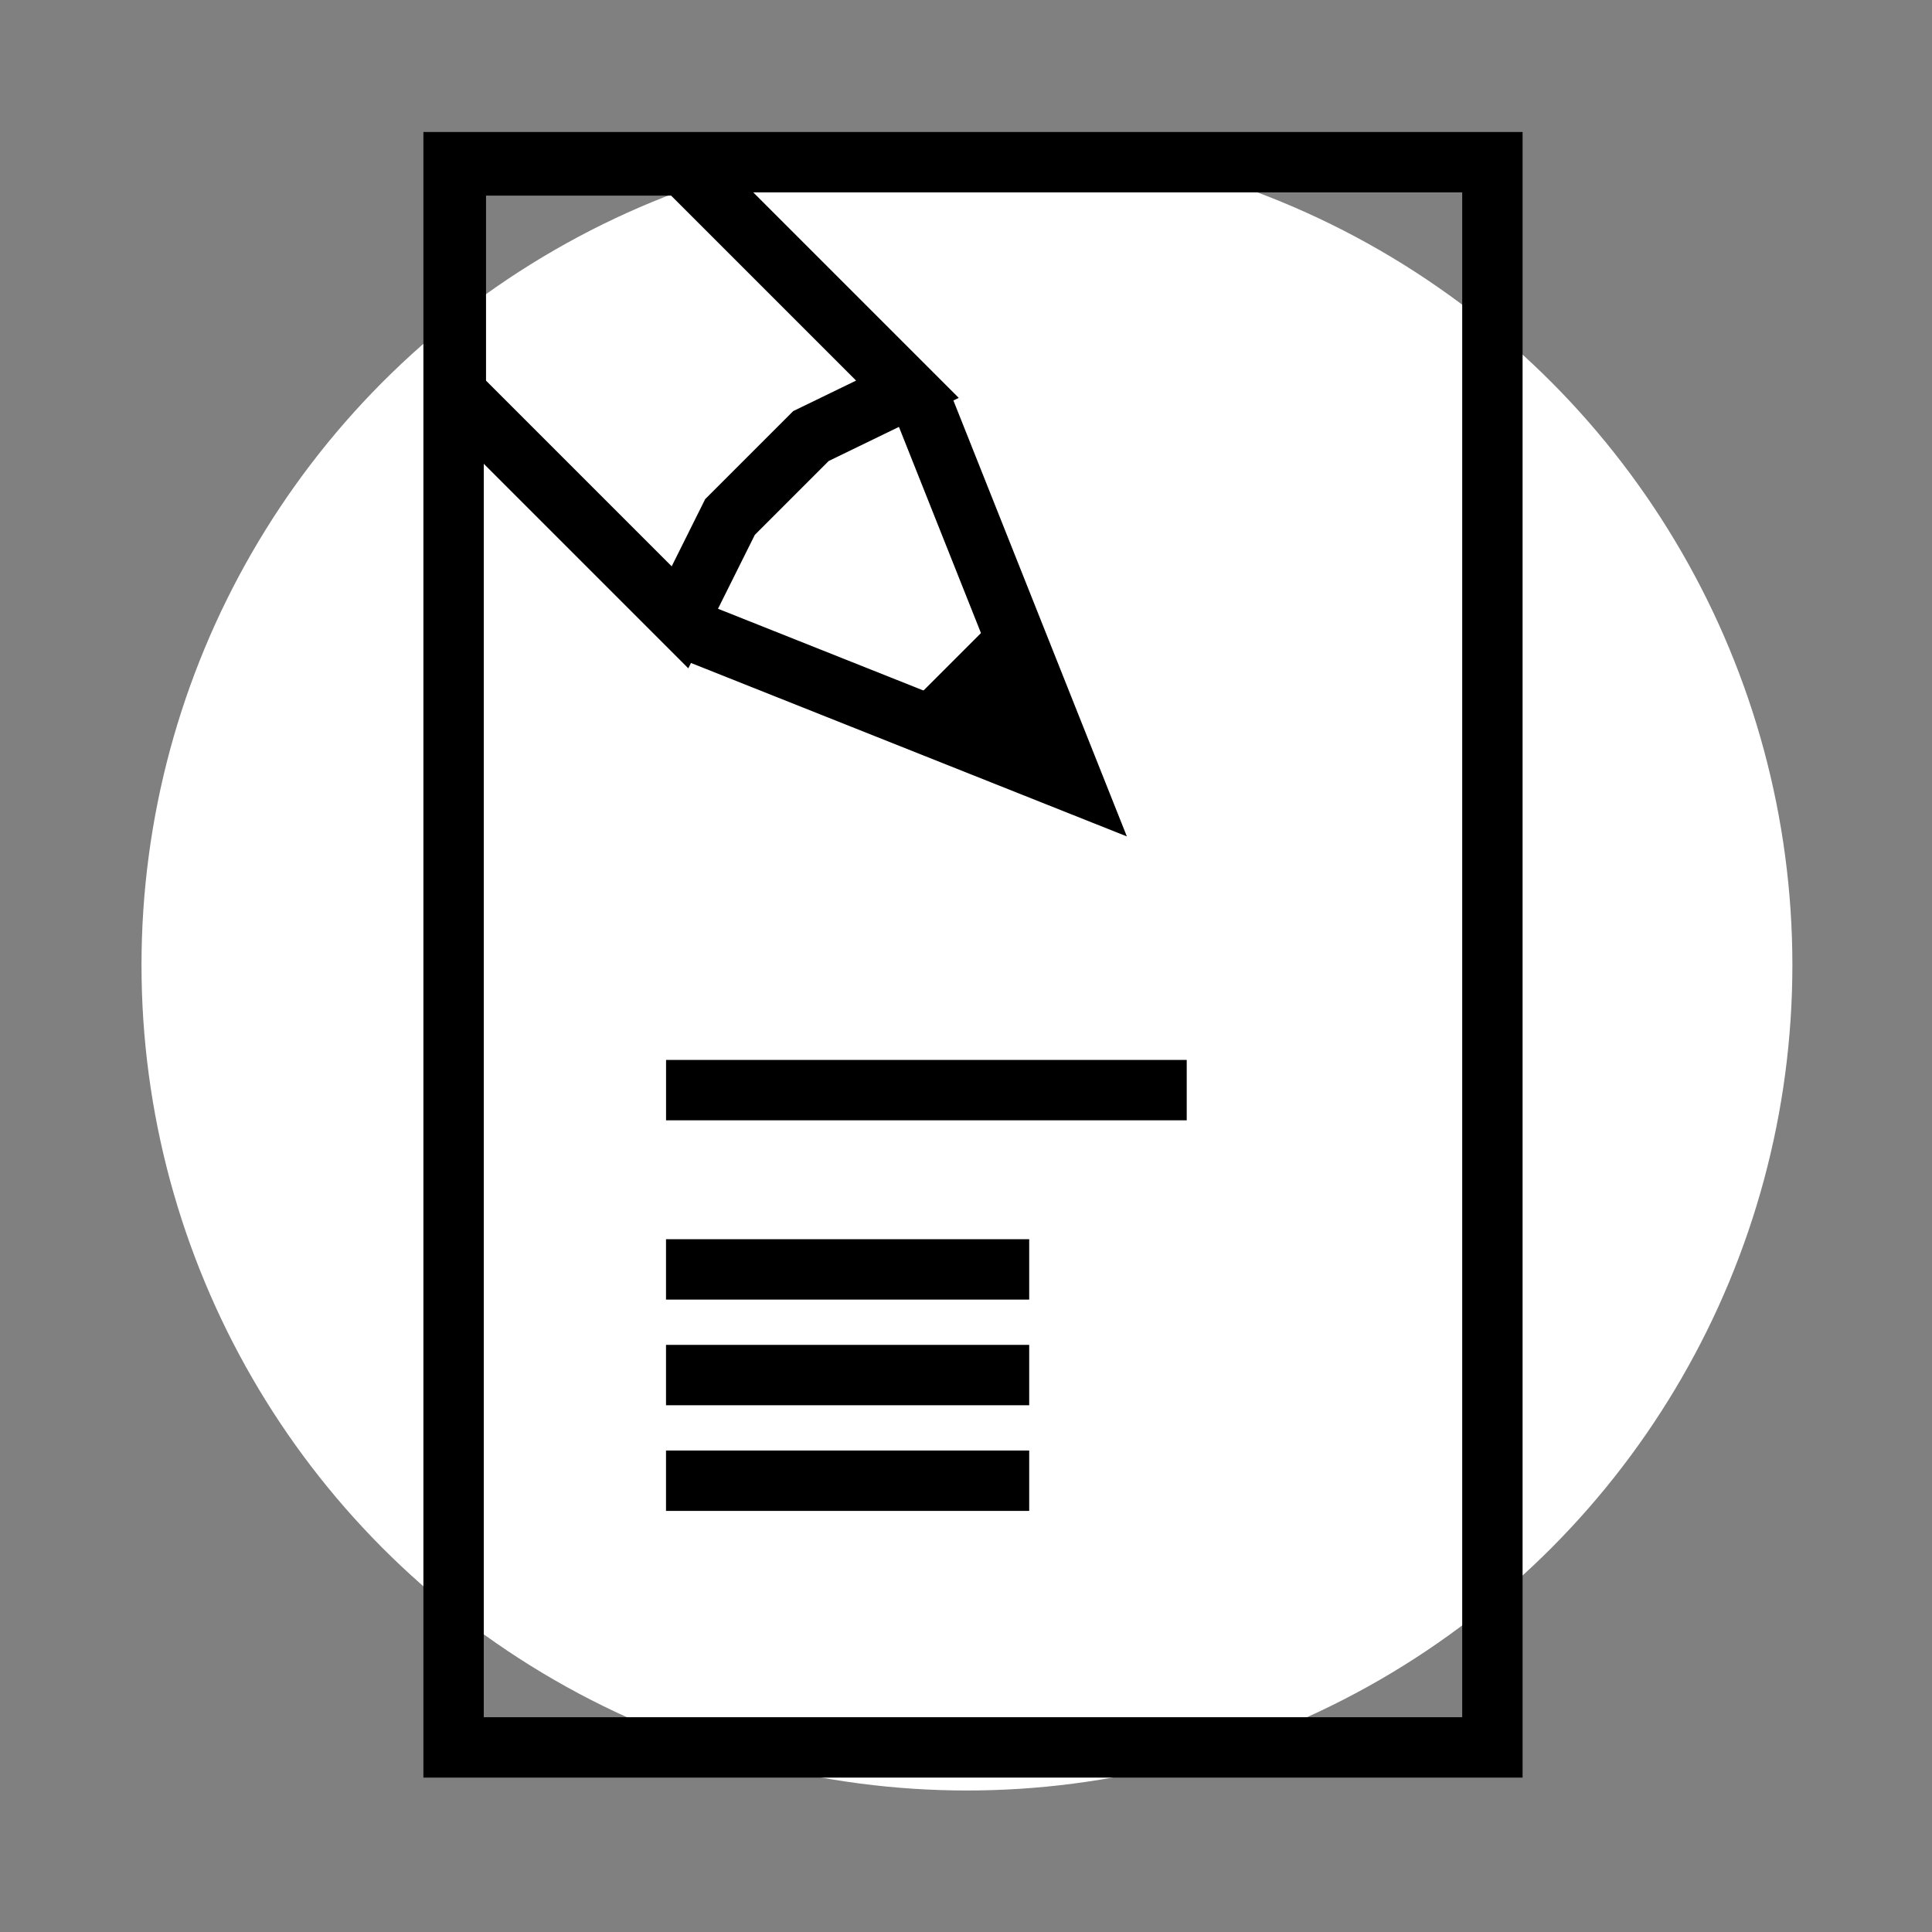
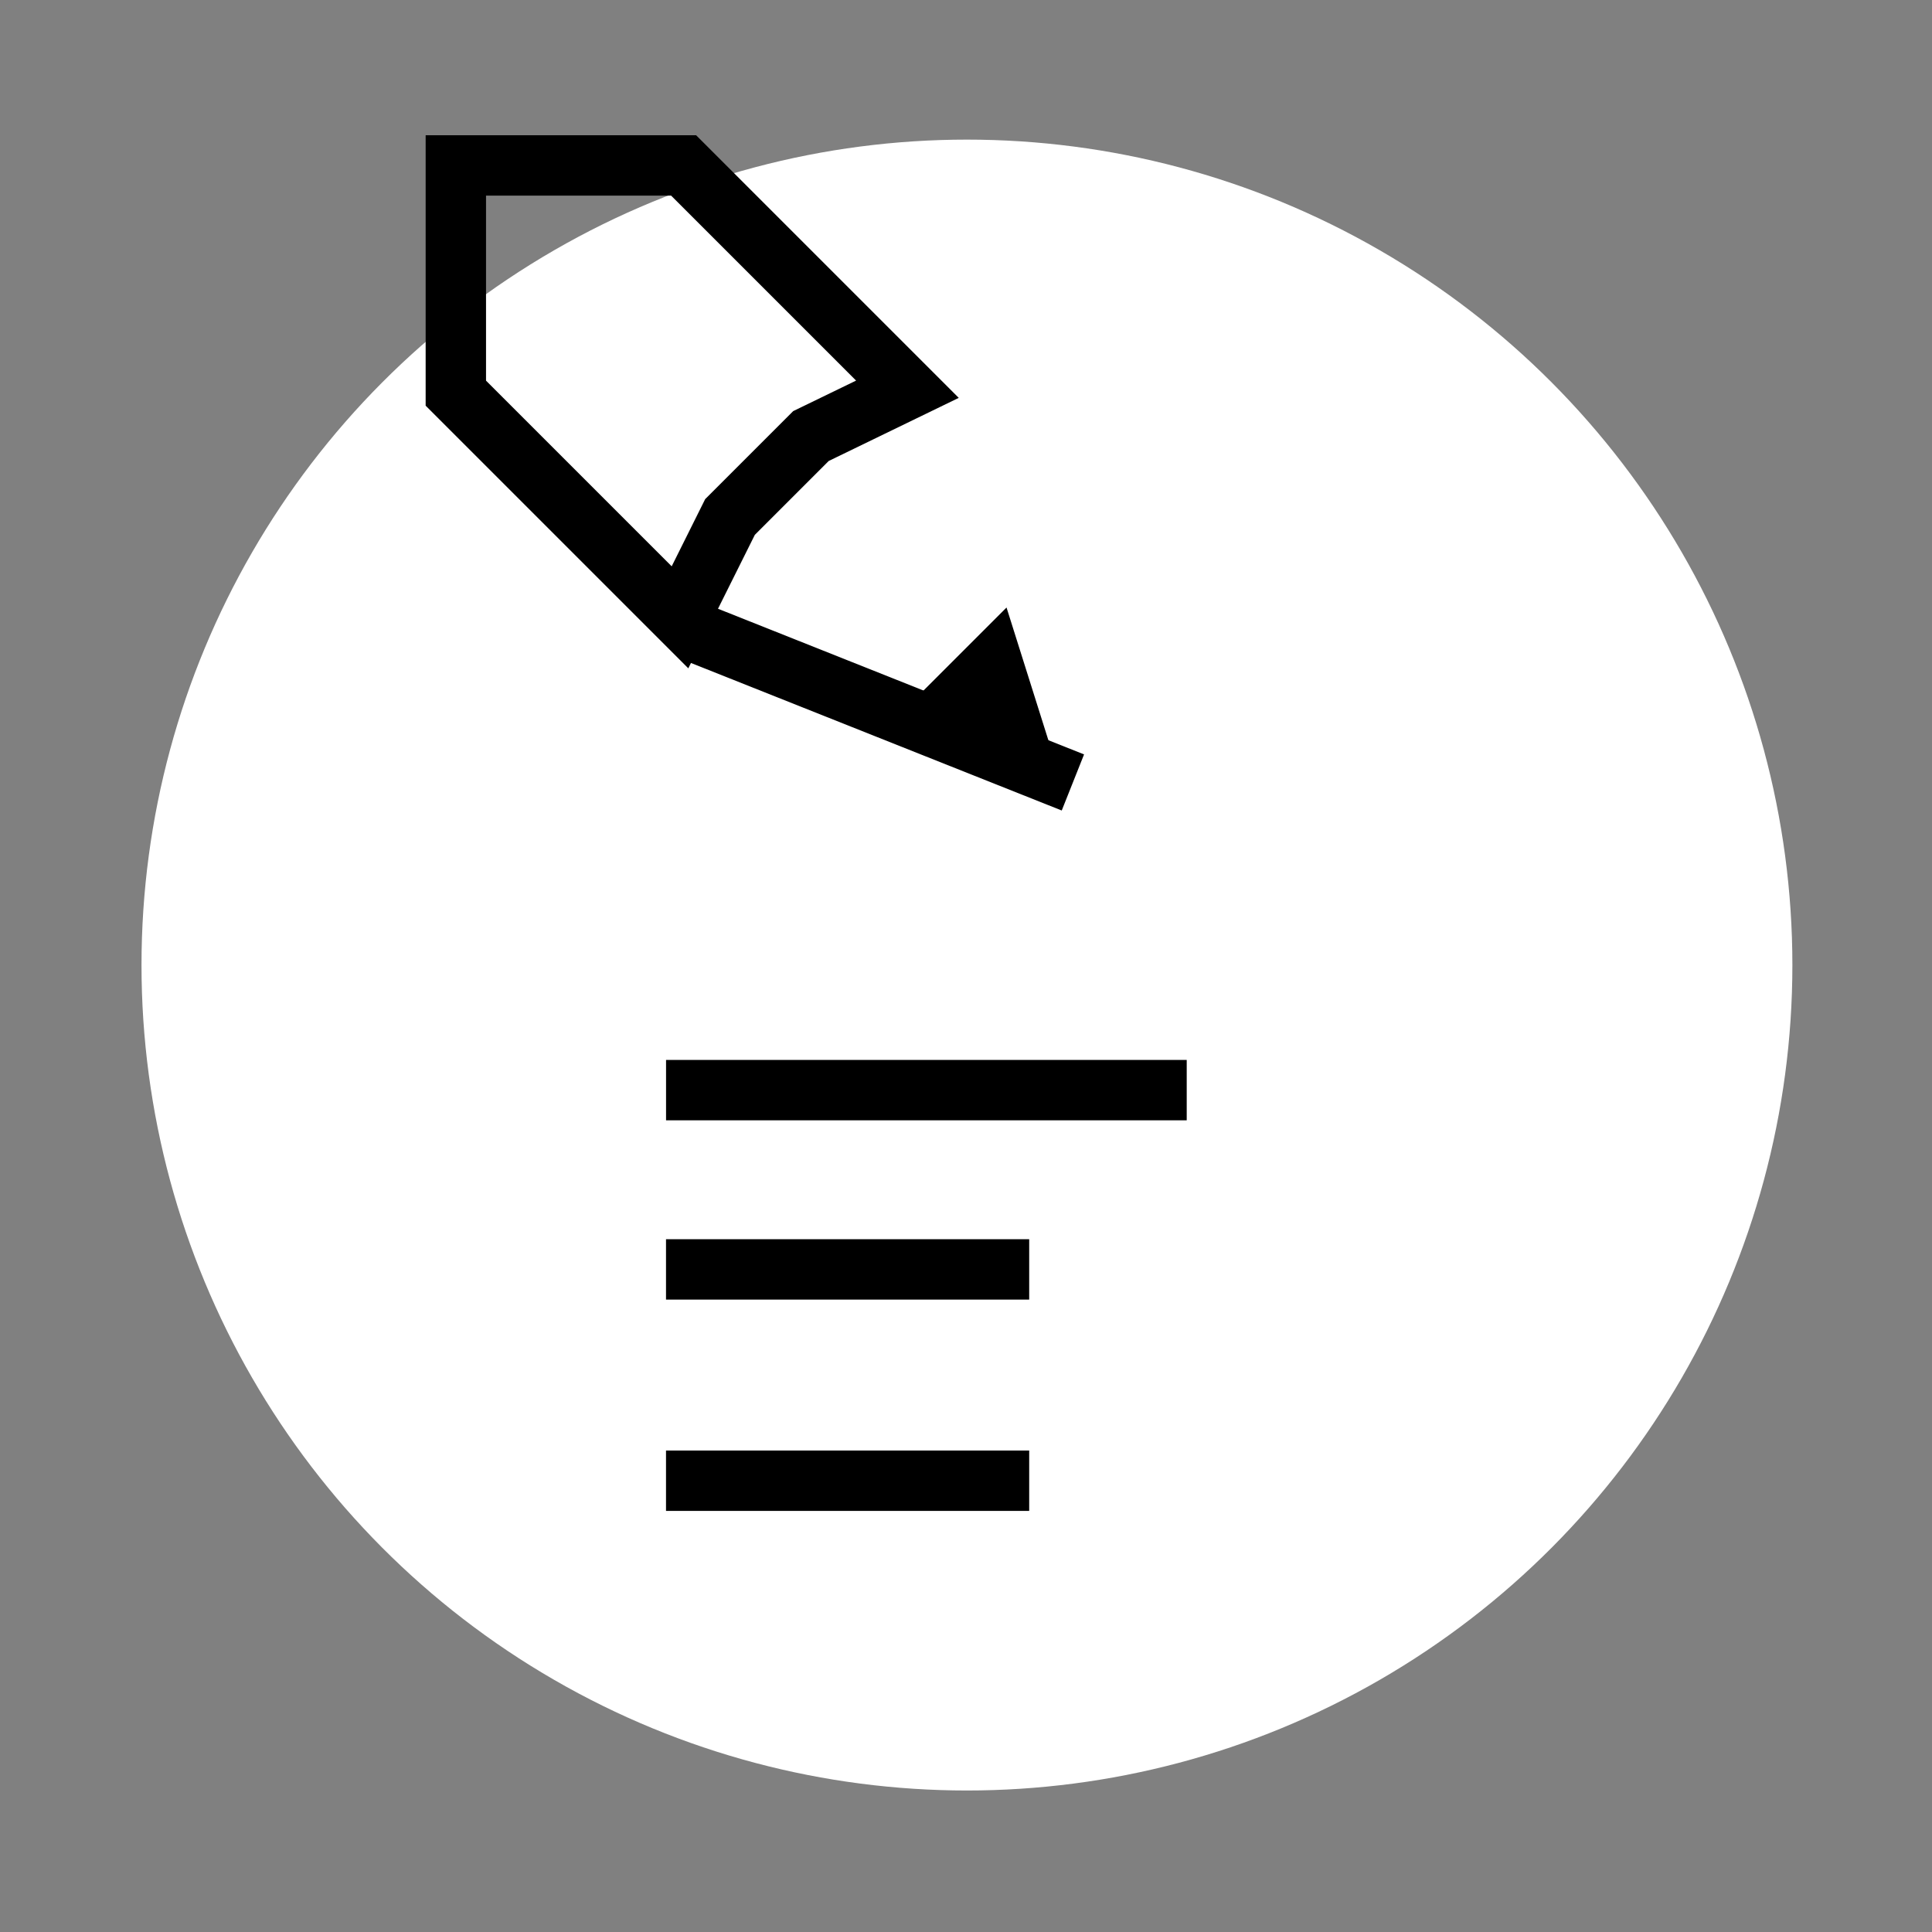
<svg xmlns="http://www.w3.org/2000/svg" width="1024" height="1024" viewBox="0 0 1024 1024" fill="none">
  <rect x="0" y="0" width="1024" height="1024" fill="#808080" stroke="none" />
  <g clip-path="url(#clip0_102_62)">
    <circle cx="512.5" cy="511.5" r="437.5" fill="white" style="fill:white;fill-opacity:1;" />
-     <rect x="791" y="85.969" width="840.18" height="550.589" transform="rotate(90 791 85.969)" stroke="#3B3021" style="stroke:#3B3021;stroke:color(display-p3 0.231 0.189 0.129);stroke-opacity:1;" stroke-width="32" />
    <line x1="353.023" y1="577.787" x2="628.987" y2="577.787" stroke="#3B3021" style="stroke:#3B3021;stroke:color(display-p3 0.231 0.189 0.129);stroke-opacity:1;" stroke-width="32" />
    <line x1="353" y1="672.809" x2="545.493" y2="672.809" stroke="#3B3021" style="stroke:#3B3021;stroke:color(display-p3 0.231 0.189 0.129);stroke-opacity:1;" stroke-width="32" />
-     <line x1="353" y1="728.809" x2="545.493" y2="728.809" stroke="#3B3021" style="stroke:#3B3021;stroke:color(display-p3 0.231 0.189 0.129);stroke-opacity:1;" stroke-width="32" />
    <line x1="353" y1="784.809" x2="545.493" y2="784.809" stroke="#3B3021" style="stroke:#3B3021;stroke:color(display-p3 0.231 0.189 0.129);stroke-opacity:1;" stroke-width="32" />
    <path d="M362.316 87.67L480.948 206.302L432.238 229.942L429.815 231.118L427.91 233.023L388.762 272.17L386.919 274.013L385.757 276.346L360.412 327.192L241.603 208.383L241.603 87.67L362.316 87.67Z" stroke="#3B3021" style="stroke:#3B3021;stroke:color(display-p3 0.231 0.188 0.129);stroke-opacity:1;" stroke-width="32" />
-     <path d="M370.722 335.959L568.657 414.716L489.9 216.781" stroke="#3B3021" style="stroke:#3B3021;stroke:color(display-p3 0.231 0.188 0.129);stroke-opacity:1;" stroke-width="32" />
+     <path d="M370.722 335.959L568.657 414.716" stroke="#3B3021" style="stroke:#3B3021;stroke:color(display-p3 0.231 0.188 0.129);stroke-opacity:1;" stroke-width="32" />
    <path d="M526.151 351.95L535.4 381.284L506.066 372.035L526.151 351.95Z" fill="#3B3021" stroke="#3B3021" style="fill:#3B3021;fill:color(display-p3 0.231 0.188 0.129);fill-opacity:1;stroke:#3B3021;stroke:color(display-p3 0.231 0.188 0.129);stroke-opacity:1;" stroke-width="32" />
  </g>
  <defs>
    <clipPath id="clip0_102_62">
      <rect width="1024" height="1024" fill="white" style="fill:white;fill-opacity:1;" />
    </clipPath>
  </defs>
</svg>